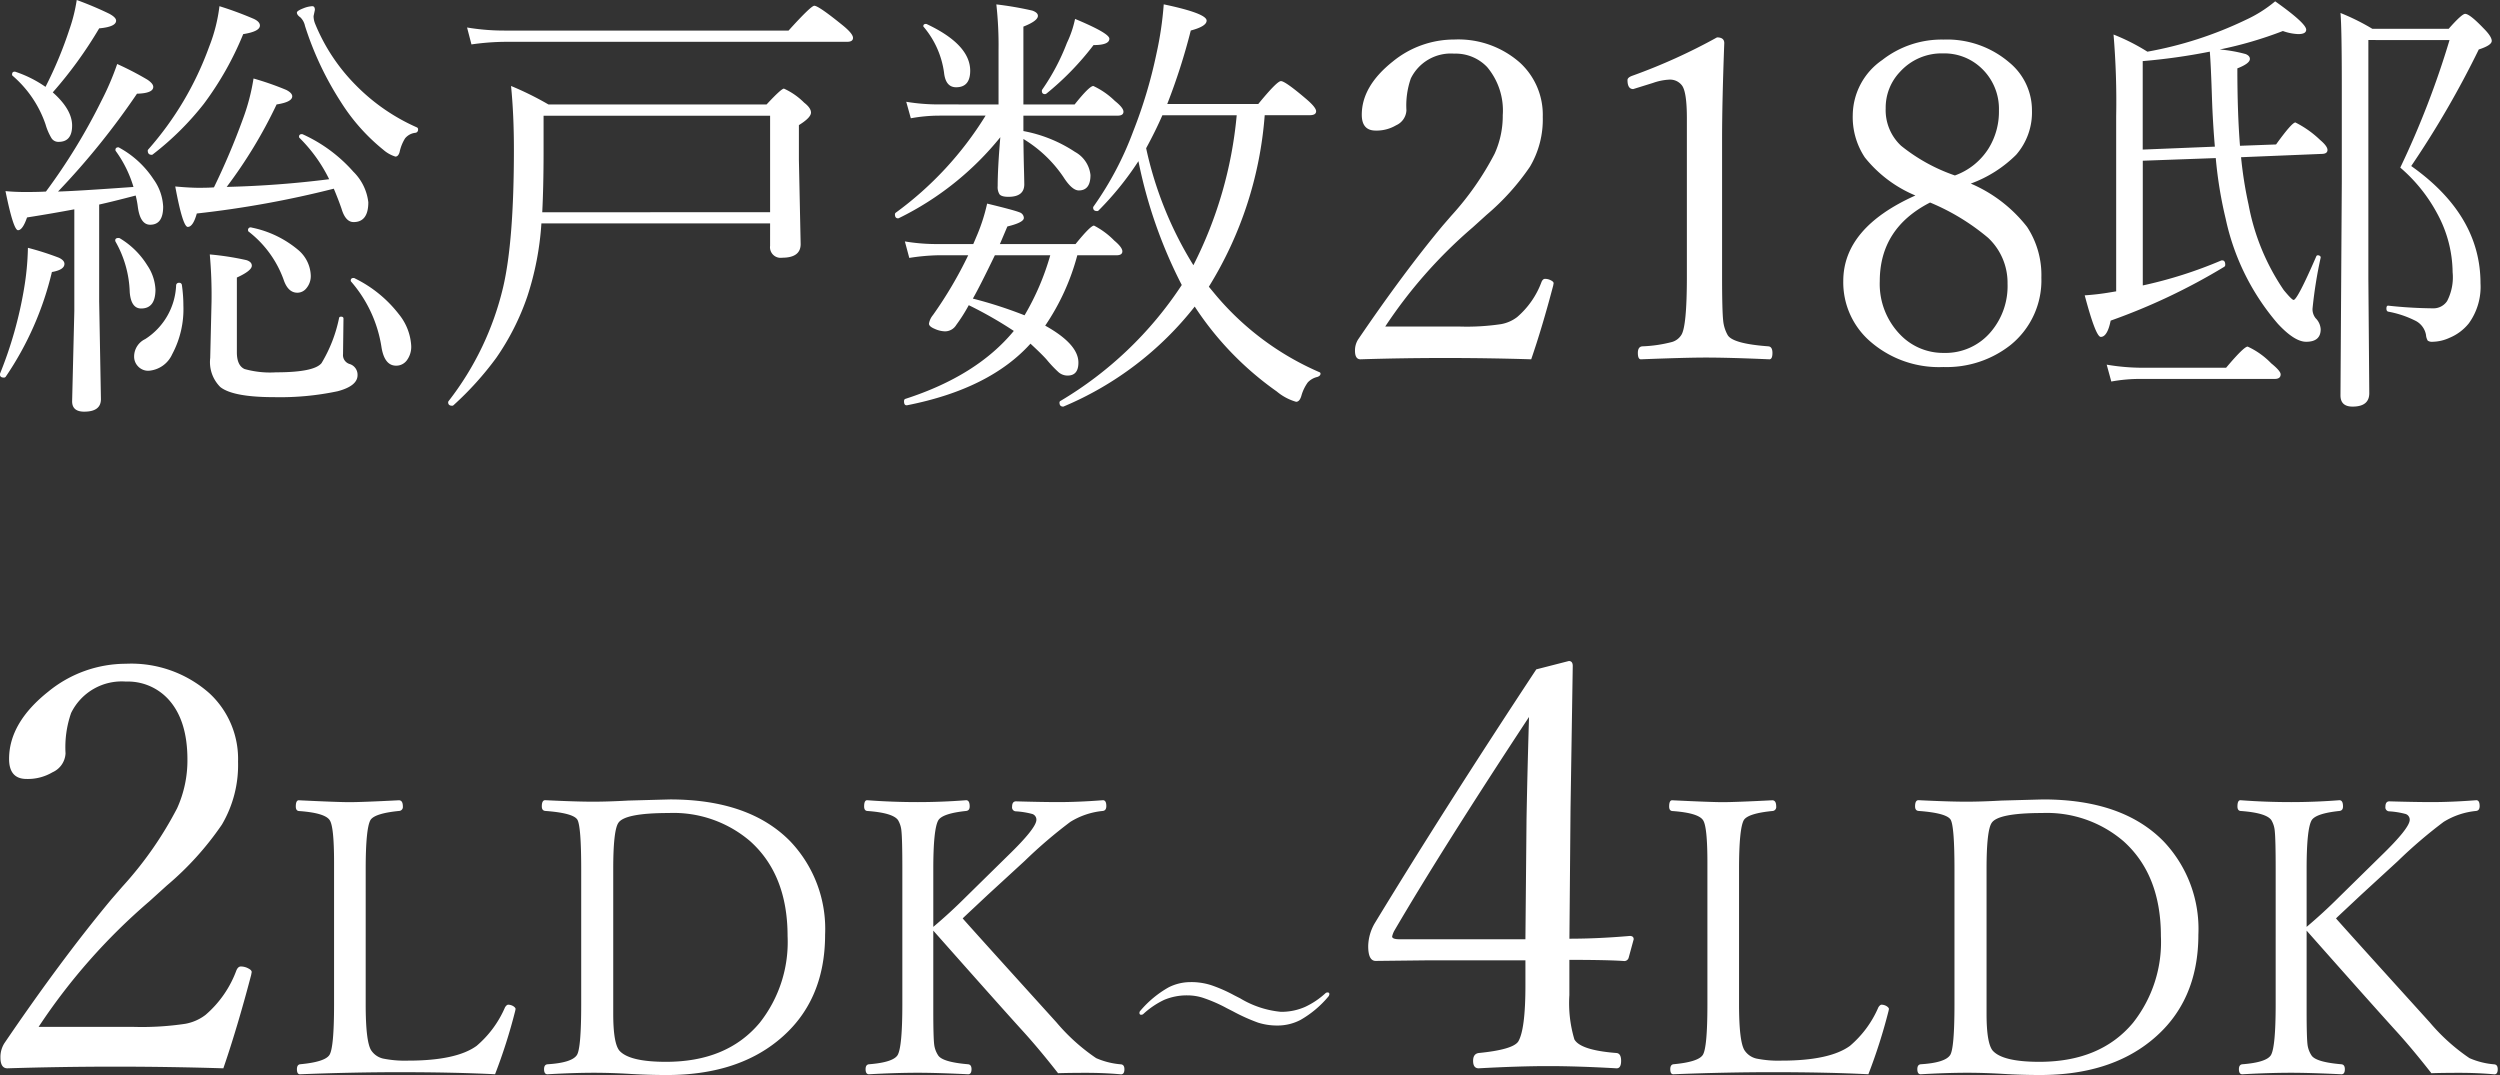
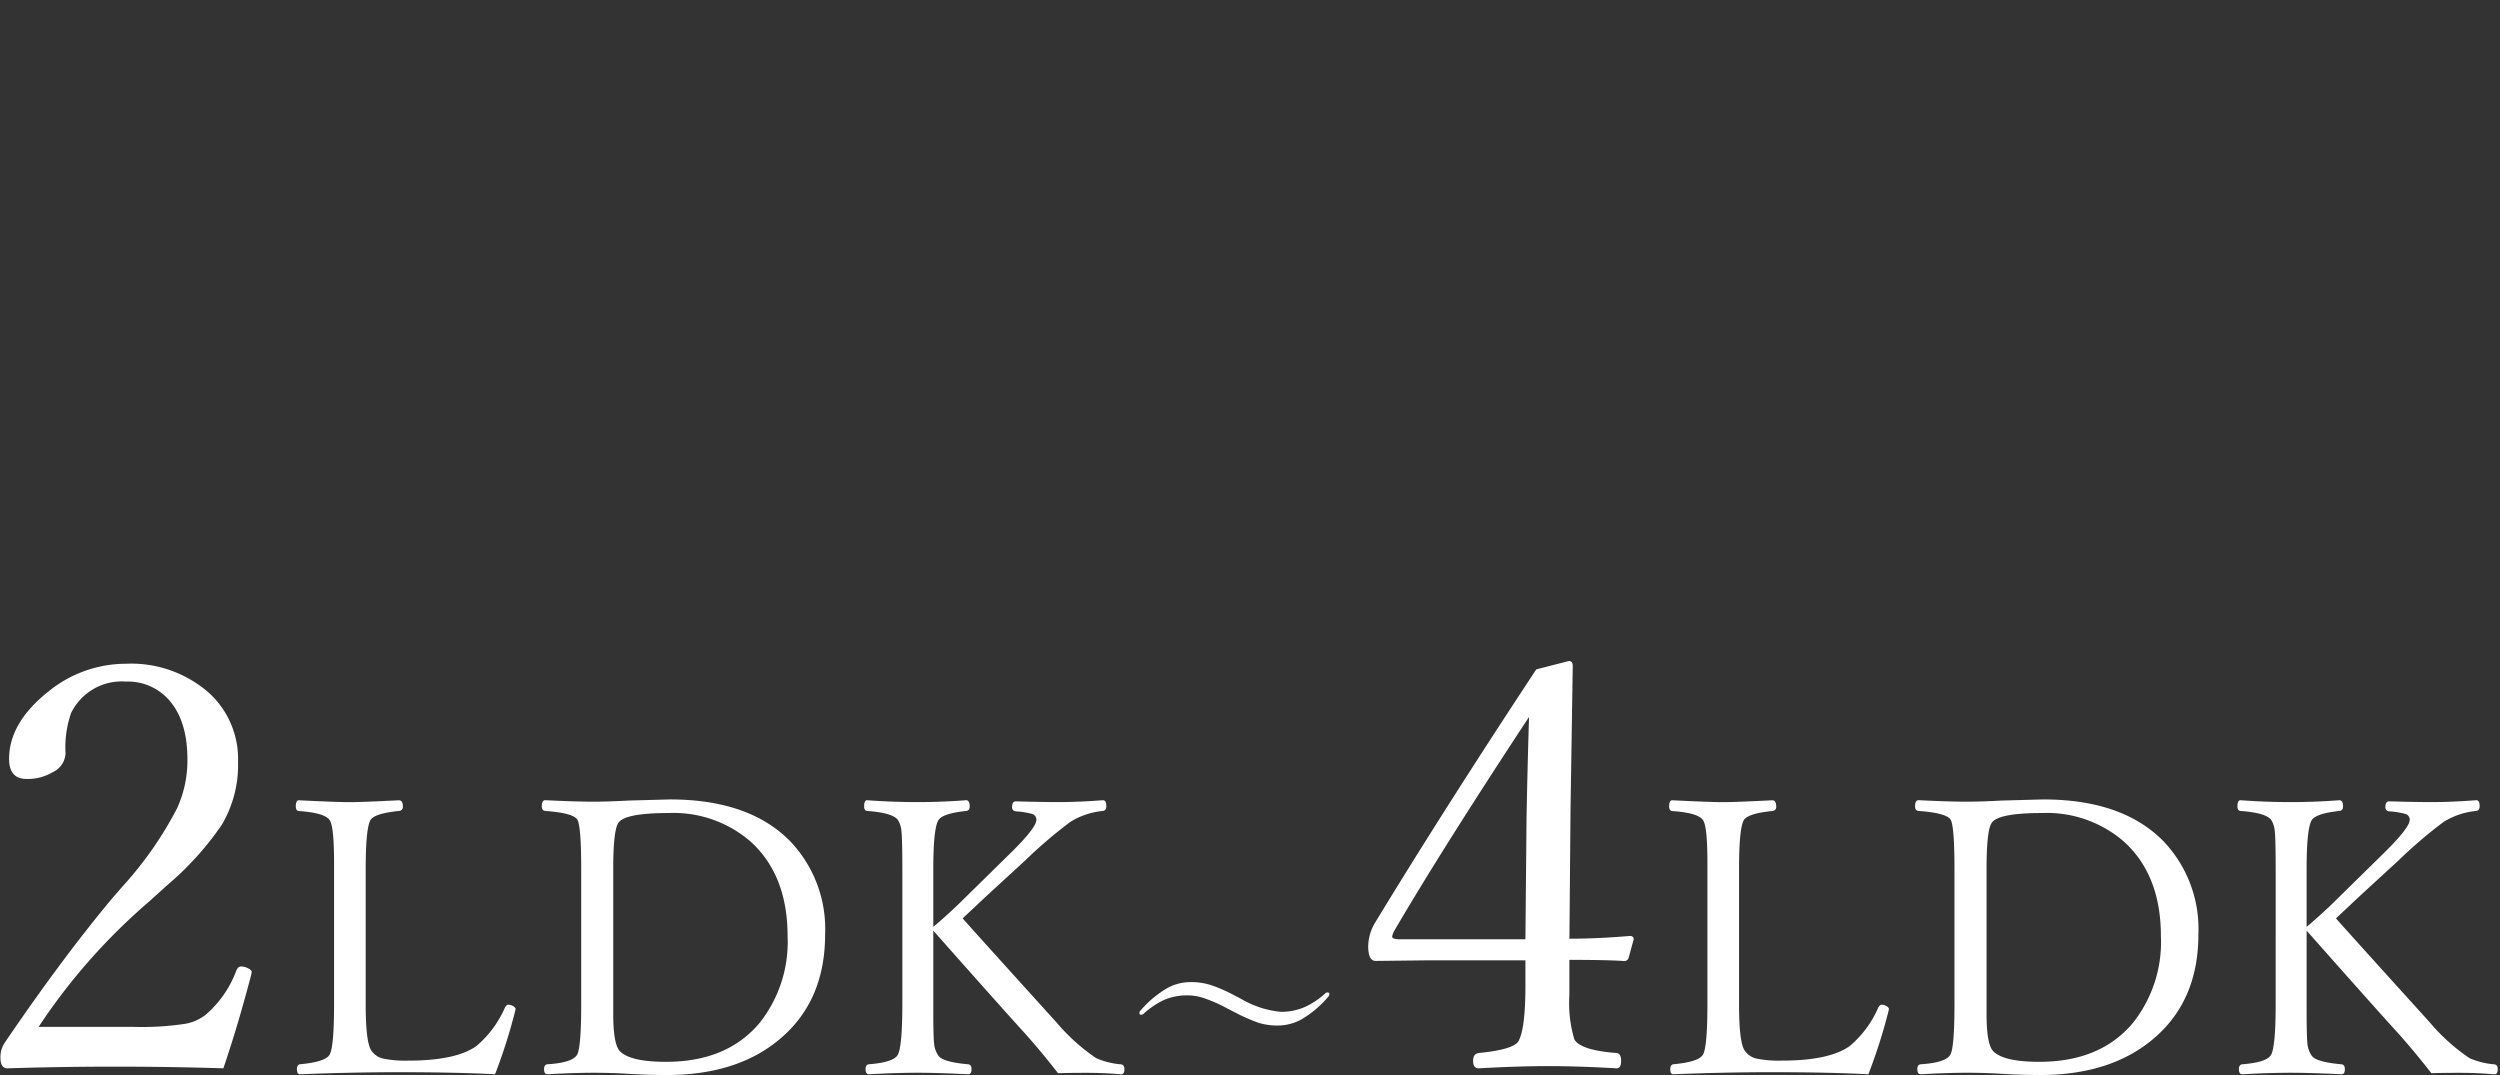
<svg xmlns="http://www.w3.org/2000/svg" width="272" height="117" viewBox="0 0 272 117">
  <rect x="0" y="0" width="272" height="117" fill="#333333" stroke="none" />
  <defs>
    <clipPath id="clip-path">
      <rect id="長方形_17272" data-name="長方形 17272" width="272" height="117" transform="translate(1545 180)" fill="#fff" opacity="0.5" />
    </clipPath>
  </defs>
  <g id="value04" transform="translate(-1545 -180)" clip-path="url(#clip-path)">
    <g id="_" data-name="//" transform="translate(1541.9 171.674)">
-       <path id="パス_24859" data-name="パス 24859" d="M7.058-19.834a64.669,64.669,0,0,0,6.029-9.857,30.1,30.1,0,0,0,1.723-4.02,33.47,33.47,0,0,1,3.278,1.7q.646.431.646.79,0,.694-1.771.742A81.709,81.709,0,0,1,8.374-19.834q1.914-.048,8.207-.5a12.883,12.883,0,0,0-1.938-3.924.212.212,0,0,1-.024-.1q0-.287.311-.287a.162.162,0,0,1,.12.048,10.41,10.41,0,0,1,3.708,3.421,5.53,5.53,0,0,1,1.053,2.991q0,1.962-1.412,1.962-1.077,0-1.34-1.914A10.169,10.169,0,0,0,16.82-19.4q-2.656.694-3.972.981V-7.9L13.04,2.751q0,1.364-1.818,1.364-1.316,0-1.316-1.125l.239-9.81V-17.9q-2.417.455-5.144.885-.479,1.388-.981,1.388T2.656-19.882q.981.1,2.249.1Q6.364-19.787,7.058-19.834Zm31.319-.311a109.241,109.241,0,0,1-14.906,2.7q-.407,1.459-.981,1.459-.55,0-1.364-4.4,1.555.144,2.56.144,1.125,0,1.651-.048a76.973,76.973,0,0,0,3.134-7.393,22.653,22.653,0,0,0,1.172-4.45,31.947,31.947,0,0,1,3.565,1.244q.646.335.646.694,0,.622-1.7.885a51.469,51.469,0,0,1-5.431,8.972,109.812,109.812,0,0,0,11.149-.837,16.576,16.576,0,0,0-3.23-4.5.162.162,0,0,1-.048-.12q0-.287.311-.287a.212.212,0,0,1,.1.024,16.292,16.292,0,0,1,5.5,4.067,5.55,5.55,0,0,1,1.627,3.326q0,2.153-1.6,2.153-.885,0-1.316-1.459Q38.879-18.949,38.377-20.146ZM7.01-31.223a43.824,43.824,0,0,0,2.608-6.269,17.59,17.59,0,0,0,.79-3.182,37.656,37.656,0,0,1,3.517,1.483q.766.407.766.766,0,.67-1.842.837A45.518,45.518,0,0,1,7.8-30.625q2.105,1.866,2.105,3.613,0,1.771-1.459,1.771a.878.878,0,0,1-.79-.407,6.345,6.345,0,0,1-.646-1.507,12.162,12.162,0,0,0-3.565-5.264.161.161,0,0,1-.072-.144q0-.311.263-.311h.072A12.749,12.749,0,0,1,7.01-31.223ZM40.291-10a.207.207,0,0,1-.072-.144q0-.287.311-.287a.257.257,0,0,1,.144.048,13.612,13.612,0,0,1,4.785,3.9A5.974,5.974,0,0,1,46.8-3.039a2.471,2.471,0,0,1-.5,1.6,1.427,1.427,0,0,1-1.148.55q-1.244,0-1.579-1.962A14.138,14.138,0,0,0,40.291-10ZM29.166-15.432a.216.216,0,0,1-.12-.191.275.275,0,0,1,.311-.311.392.392,0,0,1,.1.024,11.354,11.354,0,0,1,5,2.393,3.806,3.806,0,0,1,1.412,2.775,2.054,2.054,0,0,1-.479,1.436,1.245,1.245,0,0,1-.981.479q-1.029,0-1.507-1.459A11.562,11.562,0,0,0,29.166-15.432ZM14.619-14.4a.394.394,0,0,1-.024-.12q0-.263.359-.263a.3.3,0,0,1,.167.048A8.873,8.873,0,0,1,18.088-11.8a5.109,5.109,0,0,1,.885,2.632q0,2.058-1.555,2.058-1.1,0-1.244-1.771A11.807,11.807,0,0,0,14.619-14.4ZM2.7.287a.235.235,0,0,1-.215.12q-.431,0-.431-.335V0A44.081,44.081,0,0,0,4.666-9.211a29.927,29.927,0,0,0,.431-4.5A30.966,30.966,0,0,1,8.47-12.633q.6.287.6.67,0,.646-1.364.885A34.336,34.336,0,0,1,2.7.287ZM21.222-9.642a.287.287,0,0,1,.311-.263.275.275,0,0,1,.311.215,15.576,15.576,0,0,1,.167,2.249,10.389,10.389,0,0,1-1.22,5.312,3.052,3.052,0,0,1-2.56,1.794,1.509,1.509,0,0,1-1.172-.5,1.507,1.507,0,0,1-.407-1.077,2.1,2.1,0,0,1,1.2-1.866A7.3,7.3,0,0,0,21.222-9.642ZM38.951-6.077q.024-.144.215-.144.263,0,.263.215l-.048,3.852a1.016,1.016,0,0,0,.694,1.077,1.222,1.222,0,0,1,.885,1.22q0,1.172-2.153,1.747a30.165,30.165,0,0,1-6.915.646q-4.474,0-5.862-1.1a3.815,3.815,0,0,1-1.1-3.158l.144-6.125a49,49,0,0,0-.191-5.144,30.255,30.255,0,0,1,4,.622q.574.191.574.6,0,.55-1.627,1.292v8.135q0,1.436.837,1.818a10.251,10.251,0,0,0,3.421.359q4.139,0,4.953-1A15.527,15.527,0,0,0,38.951-6.077ZM47.4-26.821a.221.221,0,0,1,.144.239.328.328,0,0,1-.311.359,1.685,1.685,0,0,0-1.1.6,4.583,4.583,0,0,0-.6,1.507q-.144.479-.455.479a3.638,3.638,0,0,1-1.316-.742,21.172,21.172,0,0,1-4.642-5.24,34.4,34.4,0,0,1-3.876-8.23,1.835,1.835,0,0,0-.5-.933q-.383-.263-.383-.526,0-.191.742-.479A2.987,2.987,0,0,1,36.032-40q.287,0,.287.407l-.144.67a2.273,2.273,0,0,0,.191.885,20.416,20.416,0,0,0,4.354,6.58A21.443,21.443,0,0,0,47.4-26.821ZM18.686-23.878a.162.162,0,0,1-.12.048q-.431,0-.431-.455a.162.162,0,0,1,.048-.12,34.71,34.71,0,0,0,6.627-11.173A17.732,17.732,0,0,0,25.936-40a37.79,37.79,0,0,1,3.756,1.388q.646.311.646.718,0,.646-1.818.933a34.273,34.273,0,0,1-4.283,7.584A31.29,31.29,0,0,1,18.686-23.878Zm67.16,7.513H60.963a31.9,31.9,0,0,1-1.531,7.943,27.012,27.012,0,0,1-3.374,6.675,34.257,34.257,0,0,1-4.666,5.168.2.2,0,0,1-.144.048q-.431,0-.431-.383a.233.233,0,0,1,.048-.12A32.214,32.214,0,0,0,56.8-9.427q1.172-5,1.172-14.978,0-3.8-.311-6.915a33.943,33.943,0,0,1,4.067,2.01H85.463q1.6-1.723,1.89-1.723a7.5,7.5,0,0,1,2.2,1.531q.742.574.742,1.077,0,.55-1.316,1.364v3.78l.191,9.164q0,1.483-2.01,1.483a1.153,1.153,0,0,1-1.316-1.292Zm0-1.22v-10.5H61.2v3.972q0,3.661-.144,6.532ZM53.354-35.841l-.479-1.842a24.458,24.458,0,0,0,4.163.335H87.855q2.44-2.7,2.8-2.7.455,0,2.943,2.01,1.268,1,1.268,1.483,0,.431-.646.431H57.039A26.947,26.947,0,0,0,53.354-35.841Zm72.567,12.7a33.143,33.143,0,0,1-4.354,5.383.2.2,0,0,1-.144.048q-.431,0-.431-.383a.233.233,0,0,1,.048-.12,35.336,35.336,0,0,0,4.307-8.159,52.061,52.061,0,0,0,2.536-8.47,37.178,37.178,0,0,0,.79-5.359q4.666.981,4.666,1.771,0,.622-1.723,1.077a66.913,66.913,0,0,1-2.56,7.991h9.905q2.034-2.488,2.464-2.488.455,0,2.656,1.866,1.172.981,1.172,1.412t-.694.431h-4.9a41.278,41.278,0,0,1-6.077,18.662l.574.694A30.615,30.615,0,0,0,145.588-.191q.144.048.144.167,0,.239-.335.359a2.062,2.062,0,0,0-1.053.6,4.664,4.664,0,0,0-.67,1.364q-.191.742-.6.742a5.728,5.728,0,0,1-2.105-1.125,34.108,34.108,0,0,1-8.924-9.235A35.735,35.735,0,0,1,117.811,3.541a.184.184,0,0,1-.072.024q-.407,0-.407-.431a.186.186,0,0,1,.072-.167A40.517,40.517,0,0,0,130.635-9.666,51.622,51.622,0,0,1,125.921-23.136Zm.837-1.412A40.249,40.249,0,0,0,131.9-11.819a44.96,44.96,0,0,0,4.713-16.317h-8.087Q127.788-26.438,126.759-24.548ZM119.27-12.9a25,25,0,0,1-3.493,7.656q3.613,2.01,3.613,4.02,0,1.412-1.172,1.412a1.49,1.49,0,0,1-.981-.359,13.013,13.013,0,0,1-1.292-1.364q-.5-.574-1.771-1.747-4.45,4.929-13.422,6.7-.335.048-.335-.431,0-.215.144-.263,7.776-2.512,11.8-7.393a43.987,43.987,0,0,0-4.9-2.8,18.281,18.281,0,0,1-1.364,2.153,1.433,1.433,0,0,1-1.22.694,2.882,2.882,0,0,1-1.1-.263q-.646-.263-.646-.574a1.959,1.959,0,0,1,.431-.933A44.57,44.57,0,0,0,107.4-12.9h-3.326a23.085,23.085,0,0,0-3.086.287l-.479-1.794a21.075,21.075,0,0,0,3.517.287h3.924q.048-.1.479-1.125a19.731,19.731,0,0,0,1.029-3.278q2.967.718,3.541.957a.663.663,0,0,1,.455.6q0,.5-1.794.933l-.813,1.914h8.23q1.627-2.01,2.01-2.01a8.5,8.5,0,0,1,2.2,1.627q.885.742.885,1.172t-.646.431Zm-2.943,0H110.3q-1.651,3.421-2.393,4.713a47.362,47.362,0,0,1,5.623,1.818A27.756,27.756,0,0,0,116.327-12.9ZM110.7-29.309v-5.886a40.133,40.133,0,0,0-.239-5,36.651,36.651,0,0,1,3.9.67q.622.215.622.574,0,.55-1.579,1.172v8.47h5.575q1.6-2.01,2.034-2.01a8.456,8.456,0,0,1,2.345,1.627q.933.742.933,1.172t-.646.431h-10.24v1.675a15.163,15.163,0,0,1,5.623,2.273,3.252,3.252,0,0,1,1.675,2.512q0,1.675-1.268,1.675-.742,0-1.675-1.459a14,14,0,0,0-4.354-4.139q.024,2.034.072,3.708.024,1.077.024,1.22,0,1.364-1.723,1.364-.766,0-.981-.287a1.481,1.481,0,0,1-.191-.885q0-1.938.287-5.312a32.646,32.646,0,0,1-11.03,8.8.212.212,0,0,1-.1.024q-.335,0-.335-.431a.227.227,0,0,1,.1-.191,37.222,37.222,0,0,0,9.762-10.551h-5a17.491,17.491,0,0,0-3.134.287l-.5-1.794a21.525,21.525,0,0,0,3.589.287Zm-8.135-8.422a.138.138,0,0,1-.048-.1q0-.239.287-.239a.212.212,0,0,1,.1.024q4.713,2.225,4.713,5.072,0,1.794-1.531,1.794-1.148,0-1.316-1.6A9.726,9.726,0,0,0,102.57-37.731Zm13.327,7.25a.257.257,0,0,1-.144.048q-.335,0-.335-.359a.257.257,0,0,1,.048-.144,23.654,23.654,0,0,0,2.68-5.072,11.342,11.342,0,0,0,.885-2.608q3.732,1.555,3.732,2.153,0,.694-1.723.694A30.765,30.765,0,0,1,115.9-30.481Zm52.756,28.9q-4.666-.144-9.355-.144-4.618,0-9.211.144-.6,0-.6-.933a2.223,2.223,0,0,1,.335-1.22q4.929-7.25,9.211-12.394l.933-1.077a31.537,31.537,0,0,0,4.713-6.747,9.956,9.956,0,0,0,.885-4.187,7.345,7.345,0,0,0-1.7-5.24,4.73,4.73,0,0,0-3.589-1.459,4.841,4.841,0,0,0-4.713,2.7,8.952,8.952,0,0,0-.479,3.469,1.88,1.88,0,0,1-1.125,1.627,4.162,4.162,0,0,1-2.225.574q-1.507,0-1.507-1.723,0-3.11,3.374-5.79a10.549,10.549,0,0,1,6.675-2.393,10.119,10.119,0,0,1,7.178,2.536,7.688,7.688,0,0,1,2.464,5.886,10.1,10.1,0,0,1-1.388,5.407A26.053,26.053,0,0,1,163.8-17.3l-1.507,1.364a51.82,51.82,0,0,0-9.522,10.791H160.9a25.253,25.253,0,0,0,4.474-.263,4.04,4.04,0,0,0,1.747-.766A9.261,9.261,0,0,0,169.777-10q.144-.335.383-.335a1.345,1.345,0,0,1,.646.167q.287.144.287.311l-.048.263Q169.849-5.048,168.653-1.579ZM188.87-36.606q.79,0,.79.622-.239,6.436-.239,10.5V-10.6q0,3.685.12,4.809a3.975,3.975,0,0,0,.479,1.555q.526.957,4.45,1.244.431.048.431.718,0,.694-.335.694-4.354-.191-6.915-.191-2.225,0-7.058.191-.335,0-.335-.694,0-.67.479-.718a14.764,14.764,0,0,0,3.254-.479,1.787,1.787,0,0,0,1-.766q.6-.933.6-6.364V-27.8q0-2.847-.526-3.565a1.621,1.621,0,0,0-1.388-.646,6.249,6.249,0,0,0-1.771.359l-2.153.67q-.622,0-.622-.981,0-.287.55-.479A62.766,62.766,0,0,0,188.87-36.606ZM216.48-20.7a15.471,15.471,0,0,1,6.125,4.713,9.552,9.552,0,0,1,1.555,5.527,9.04,9.04,0,0,1-3.35,7.321A11.228,11.228,0,0,1,213.49-.742a11.362,11.362,0,0,1-8.183-2.991,8.506,8.506,0,0,1-2.7-6.364q0-5.79,7.848-9.307a13.871,13.871,0,0,1-5.5-4.139,7.924,7.924,0,0,1-1.316-4.642,7.357,7.357,0,0,1,3.206-5.958,10.49,10.49,0,0,1,6.651-2.225,10.429,10.429,0,0,1,7.2,2.512,6.733,6.733,0,0,1,2.44,5.192,7.008,7.008,0,0,1-1.723,4.833A13.606,13.606,0,0,1,216.48-20.7Zm-1.723-.885a7.2,7.2,0,0,0,3.661-2.943,7.586,7.586,0,0,0,1.125-4.115,6.077,6.077,0,0,0-1.962-4.666,5.846,5.846,0,0,0-4.091-1.555,6.109,6.109,0,0,0-4.713,2.01,5.64,5.64,0,0,0-1.555,3.972,5.293,5.293,0,0,0,1.675,4.067A19.373,19.373,0,0,0,214.758-21.581Zm-2.7,2.943q-5.479,2.8-5.479,8.565a7.906,7.906,0,0,0,2.321,5.91,6.466,6.466,0,0,0,4.642,1.89,6.452,6.452,0,0,0,5.168-2.345,7.677,7.677,0,0,0,1.771-5.192,6.7,6.7,0,0,0-2.105-4.977A24.2,24.2,0,0,0,212.054-18.638Zm31.08-4.833-7.943.287V-9.618a47.266,47.266,0,0,0,8.565-2.728h.072q.335,0,.335.479a.252.252,0,0,1-.1.215A67.1,67.1,0,0,1,231.7-5.79q-.359,1.771-1.077,1.771-.55,0-1.747-4.522a26.287,26.287,0,0,0,2.823-.335l.6-.1V-28.041a86.966,86.966,0,0,0-.287-8.876,22.237,22.237,0,0,1,3.685,1.866,41.642,41.642,0,0,0,10.719-3.469,14.209,14.209,0,0,0,3.182-2.01q3.374,2.393,3.374,3.086,0,.479-.861.479a5.51,5.51,0,0,1-1.675-.335,42.8,42.8,0,0,1-6.867,2.01,15.668,15.668,0,0,1,2.823.5q.455.191.455.526,0,.5-1.364,1.029,0,4.833.287,8.422l3.924-.144q1.723-2.393,2.105-2.393a11.061,11.061,0,0,1,2.7,1.914q.79.67.79,1.077,0,.431-.646.431l-8.757.359a43.815,43.815,0,0,0,.813,5.144,24.4,24.4,0,0,0,3.828,9.307q.885,1.077,1.077,1.077.407,0,2.464-4.737a.17.17,0,0,1,.167-.12.333.333,0,0,1,.144.024q.191.072.167.239a47.725,47.725,0,0,0-.885,5.551A1.565,1.565,0,0,0,254-6.053a1.848,1.848,0,0,1,.55,1.2q0,1.364-1.579,1.364-1.268,0-3.086-1.962a25.7,25.7,0,0,1-5.67-11.413A45.276,45.276,0,0,1,243.134-23.471Zm-.1-1.244q-.215-2.464-.311-5.144-.12-3.756-.239-5.192a65.89,65.89,0,0,1-7.3,1.029V-24.4Zm16.7-11.6V-10.36l.1,12.465q0,1.459-1.818,1.459-1.316,0-1.316-1.22l.144-23.232V-31.223q0-6.484-.144-8.039a24.211,24.211,0,0,1,3.469,1.723h8.3q1.436-1.627,1.794-1.627.5,0,2.01,1.579.885.885.885,1.364t-1.412.933A103.543,103.543,0,0,1,264.4-22.61q7.537,5.335,7.537,12.752A6.773,6.773,0,0,1,270.672-5.5a5.252,5.252,0,0,1-2.105,1.579,4.554,4.554,0,0,1-1.818.431.839.839,0,0,1-.55-.12,1.407,1.407,0,0,1-.191-.622,2.146,2.146,0,0,0-1.077-1.507,10.915,10.915,0,0,0-3.039-1.029q-.191-.048-.191-.335,0-.359.239-.311a48.476,48.476,0,0,0,4.857.287,1.78,1.78,0,0,0,1.507-.79,5.627,5.627,0,0,0,.6-3.134,13.6,13.6,0,0,0-1.675-6.388,17.364,17.364,0,0,0-4.02-5,95.853,95.853,0,0,0,5.359-13.877ZM231.769.837,231.267-1a23.18,23.18,0,0,0,3.685.335h9.307q1.938-2.3,2.345-2.3a8.479,8.479,0,0,1,2.56,1.818q1.029.837,1.029,1.2,0,.5-.646.5H234.951A17.237,17.237,0,0,0,231.769.837Z" transform="translate(1.041 49)" fill="#fff" />
      <path id="パス_24847" data-name="パス 24847" d="M27.4-2q-5.9-.182-11.837-.182Q9.718-2.18,3.905-2q-.757,0-.757-1.181a2.813,2.813,0,0,1,.424-1.544Q9.809-13.9,15.228-20.4l1.181-1.362A39.9,39.9,0,0,0,22.372-30.3a12.6,12.6,0,0,0,1.12-5.3q0-4.359-2.149-6.63A5.985,5.985,0,0,0,16.8-44.078a6.126,6.126,0,0,0-5.964,3.421,11.327,11.327,0,0,0-.605,4.39A2.379,2.379,0,0,1,8.81-34.209a5.267,5.267,0,0,1-2.815.727q-1.907,0-1.907-2.18,0-3.936,4.269-7.326A13.347,13.347,0,0,1,16.8-46.016a12.8,12.8,0,0,1,9.082,3.209A9.727,9.727,0,0,1,29-35.359a12.777,12.777,0,0,1-1.756,6.842,32.965,32.965,0,0,1-5.994,6.63l-1.907,1.726A65.569,65.569,0,0,0,7.3-6.509H17.589a31.953,31.953,0,0,0,5.661-.333,5.112,5.112,0,0,0,2.21-.969,11.718,11.718,0,0,0,3.36-4.844q.182-.424.484-.424a1.7,1.7,0,0,1,.817.212q.363.182.363.394l-.061.333Q28.911-6.388,27.4-2Zm29.564.645Q52.471-1.579,46.5-1.579q-4.983,0-10.767.226-.328,0-.328-.554,0-.472.328-.533,2.687-.246,3.2-1,.513-.738.513-5.517V-24.4q0-3.9-.472-4.594-.513-.8-3.363-1-.328-.041-.328-.492,0-.677.328-.677,4.245.205,5.517.205,1.354,0,5.373-.205.431,0,.431.677A.434.434,0,0,1,46.5-30q-2.666.267-3.1,1-.513.943-.513,5.312V-8.962q0,4.061.595,5a2.119,2.119,0,0,0,1.292.9,11.985,11.985,0,0,0,2.728.226q5.229,0,7.444-1.6a11.411,11.411,0,0,0,3.1-4.2q.185-.287.349-.287a1.116,1.116,0,0,1,.554.164q.246.164.246.308l-.041.205A59.313,59.313,0,0,1,56.962-1.354Zm19.031-29.9q8.634,0,13.1,4.573A13.82,13.82,0,0,1,92.871-16.55q0,7.4-5.168,11.566Q83.109-1.271,75.645-1.271q-1.989,0-4.02-.123-2.051-.123-3.917-.123-2.153,0-5.045.164-.369,0-.369-.554,0-.492.369-.533,2.646-.164,3.2-1,.472-.7.472-5.517V-23.687q0-4.614-.41-5.353-.431-.738-3.507-.964-.369-.041-.369-.492,0-.677.369-.677,3.343.164,5.209.164,1.6,0,3.835-.123Q75.891-31.254,75.993-31.254ZM69.82-23.687v15.75q0,3.22.677,4.02,1.087,1.21,5.065,1.21,6.645,0,10.192-4.245a14.164,14.164,0,0,0,3.035-9.434q0-6.665-4.061-10.315a12.8,12.8,0,0,0-8.859-3.076q-4.819,0-5.5,1.087Q69.82-27.85,69.82-23.687Zm34.822,6.706v8.7q0,2.892.1,3.712a2.738,2.738,0,0,0,.41,1.128q.431.759,3.281,1,.369.041.369.533,0,.554-.369.554-3.4-.164-5.476-.164-2.317,0-5.312.164-.369,0-.369-.554,0-.492.369-.533,2.625-.205,3.117-1,.513-.882.513-5.517V-23.687q0-3.22-.1-4.143A2.742,2.742,0,0,0,100.808-29q-.554-.8-3.363-1-.328-.041-.328-.492,0-.677.328-.677,2.728.205,5.517.205,2.6,0,5.25-.205.39,0,.39.677,0,.451-.39.492-2.543.267-3.015,1-.554.923-.554,5.312v6.3q1.825-1.538,3.486-3.2l4.614-4.532q3.117-3.015,3.117-3.917a.647.647,0,0,0-.451-.636,8.917,8.917,0,0,0-1.784-.287.427.427,0,0,1-.41-.492q0-.595.431-.595,2.912.082,4.614.082,2.174,0,4.84-.205.369,0,.369.636,0,.492-.39.533a8.186,8.186,0,0,0-3.527,1.189,51.837,51.837,0,0,0-4.963,4.245l-4.02,3.691q-.7.656-1.6,1.5-.923.861-1.128,1.066.759.882,10.192,11.3a21.178,21.178,0,0,0,4.327,3.9,8.346,8.346,0,0,0,2.707.677q.369.041.369.533,0,.554-.369.554-1.8-.164-3.794-.164-1.8,0-3.056.041-1.989-2.543-3.712-4.45Q112.251-8.388,104.643-16.98Zm28.017,5.6a7.153,7.153,0,0,1,2.2.328,16.039,16.039,0,0,1,2.531,1.113l.645.328a10.468,10.468,0,0,0,4.418,1.465,6.369,6.369,0,0,0,2.648-.539A8.71,8.71,0,0,0,147.3-10.16a.333.333,0,0,1,.246-.094.166.166,0,0,1,.188.188.466.466,0,0,1-.117.27,11.2,11.2,0,0,1-3.023,2.531,5.38,5.38,0,0,1-2.5.609,6.822,6.822,0,0,1-2.121-.316,20.191,20.191,0,0,1-2.754-1.242l-.645-.328a16.039,16.039,0,0,0-2.648-1.148,5.567,5.567,0,0,0-1.629-.246,6.337,6.337,0,0,0-2.543.492,9.076,9.076,0,0,0-2.25,1.523.333.333,0,0,1-.246.094q-.187,0-.187-.211a.347.347,0,0,1,.117-.246,11.382,11.382,0,0,1,3.047-2.52A5.259,5.259,0,0,1,132.659-11.379ZM173.848-13.8V-9.96a13.764,13.764,0,0,0,.545,4.813q.666,1.181,4.6,1.483.484.061.484.848,0,.817-.484.817-4.269-.242-7.447-.242T163.979-2q-.605,0-.605-.817,0-.757.605-.848,3.693-.363,4.3-1.241.787-1.3.787-6.115v-2.725h-10.9l-5.389.061q-.817,0-.817-1.6a5.152,5.152,0,0,1,.7-2.482q7.6-12.5,17.589-27.64l3.542-.908q.424,0,.424.545l-.242,15.53-.121,14.138q3.088,0,6.569-.3.424,0,.424.363l-.545,2a.487.487,0,0,1-.545.363Q177.935-13.8,173.848-13.8Zm-4.783-2.24.121-13.078q.091-5.116.272-11.11-9.445,14.35-14.652,23.25a2.4,2.4,0,0,0-.242.636q0,.3.817.3ZM206.379-1.354q-4.491-.226-10.459-.226-4.983,0-10.767.226-.328,0-.328-.554,0-.472.328-.533,2.687-.246,3.2-1,.513-.738.513-5.517V-24.4q0-3.9-.472-4.594-.513-.8-3.363-1-.328-.041-.328-.492,0-.677.328-.677,4.245.205,5.517.205,1.354,0,5.373-.205.431,0,.431.677a.434.434,0,0,1-.431.492q-2.666.267-3.1,1-.513.943-.513,5.312V-8.962q0,4.061.595,5a2.119,2.119,0,0,0,1.292.9,11.985,11.985,0,0,0,2.728.226q5.229,0,7.444-1.6a11.411,11.411,0,0,0,3.1-4.2q.185-.287.349-.287a1.116,1.116,0,0,1,.554.164q.246.164.246.308l-.041.205A59.313,59.313,0,0,1,206.379-1.354Zm19.031-29.9q8.634,0,13.1,4.573a13.82,13.82,0,0,1,3.773,10.131q0,7.4-5.168,11.566-4.594,3.712-12.059,3.712-1.989,0-4.02-.123-2.051-.123-3.917-.123-2.153,0-5.045.164-.369,0-.369-.554,0-.492.369-.533,2.646-.164,3.2-1,.472-.7.472-5.517V-23.687q0-4.614-.41-5.353-.431-.738-3.507-.964-.369-.041-.369-.492,0-.677.369-.677,3.343.164,5.209.164,1.6,0,3.835-.123Q225.308-31.254,225.41-31.254Zm-6.173,7.567v15.75q0,3.22.677,4.02,1.087,1.21,5.065,1.21,6.645,0,10.192-4.245a14.164,14.164,0,0,0,3.035-9.434q0-6.665-4.061-10.315a12.8,12.8,0,0,0-8.859-3.076q-4.819,0-5.5,1.087Q219.237-27.85,219.237-23.687ZM254.06-16.98v8.7q0,2.892.1,3.712a2.738,2.738,0,0,0,.41,1.128q.431.759,3.281,1,.369.041.369.533,0,.554-.369.554-3.4-.164-5.476-.164-2.317,0-5.312.164-.369,0-.369-.554,0-.492.369-.533,2.625-.205,3.117-1,.513-.882.513-5.517V-23.687q0-3.22-.1-4.143A2.742,2.742,0,0,0,250.225-29q-.554-.8-3.363-1-.328-.041-.328-.492,0-.677.328-.677,2.728.205,5.517.205,2.6,0,5.25-.205.39,0,.39.677,0,.451-.39.492-2.543.267-3.015,1-.554.923-.554,5.312v6.3q1.825-1.538,3.486-3.2l4.614-4.532q3.117-3.015,3.117-3.917a.647.647,0,0,0-.451-.636,8.917,8.917,0,0,0-1.784-.287.427.427,0,0,1-.41-.492q0-.595.431-.595,2.912.082,4.614.082,2.174,0,4.84-.205.369,0,.369.636,0,.492-.39.533a8.186,8.186,0,0,0-3.527,1.189,51.837,51.837,0,0,0-4.963,4.245l-4.02,3.691q-.7.656-1.6,1.5-.923.861-1.128,1.066.759.882,10.192,11.3a21.178,21.178,0,0,0,4.327,3.9,8.346,8.346,0,0,0,2.707.677q.369.041.369.533,0,.554-.369.554-1.8-.164-3.794-.164-1.8,0-3.056.041-1.989-2.543-3.712-4.45Q261.668-8.388,254.06-16.98Z" transform="translate(0 126.559)" fill="#fff" />
    </g>
  </g>
</svg>